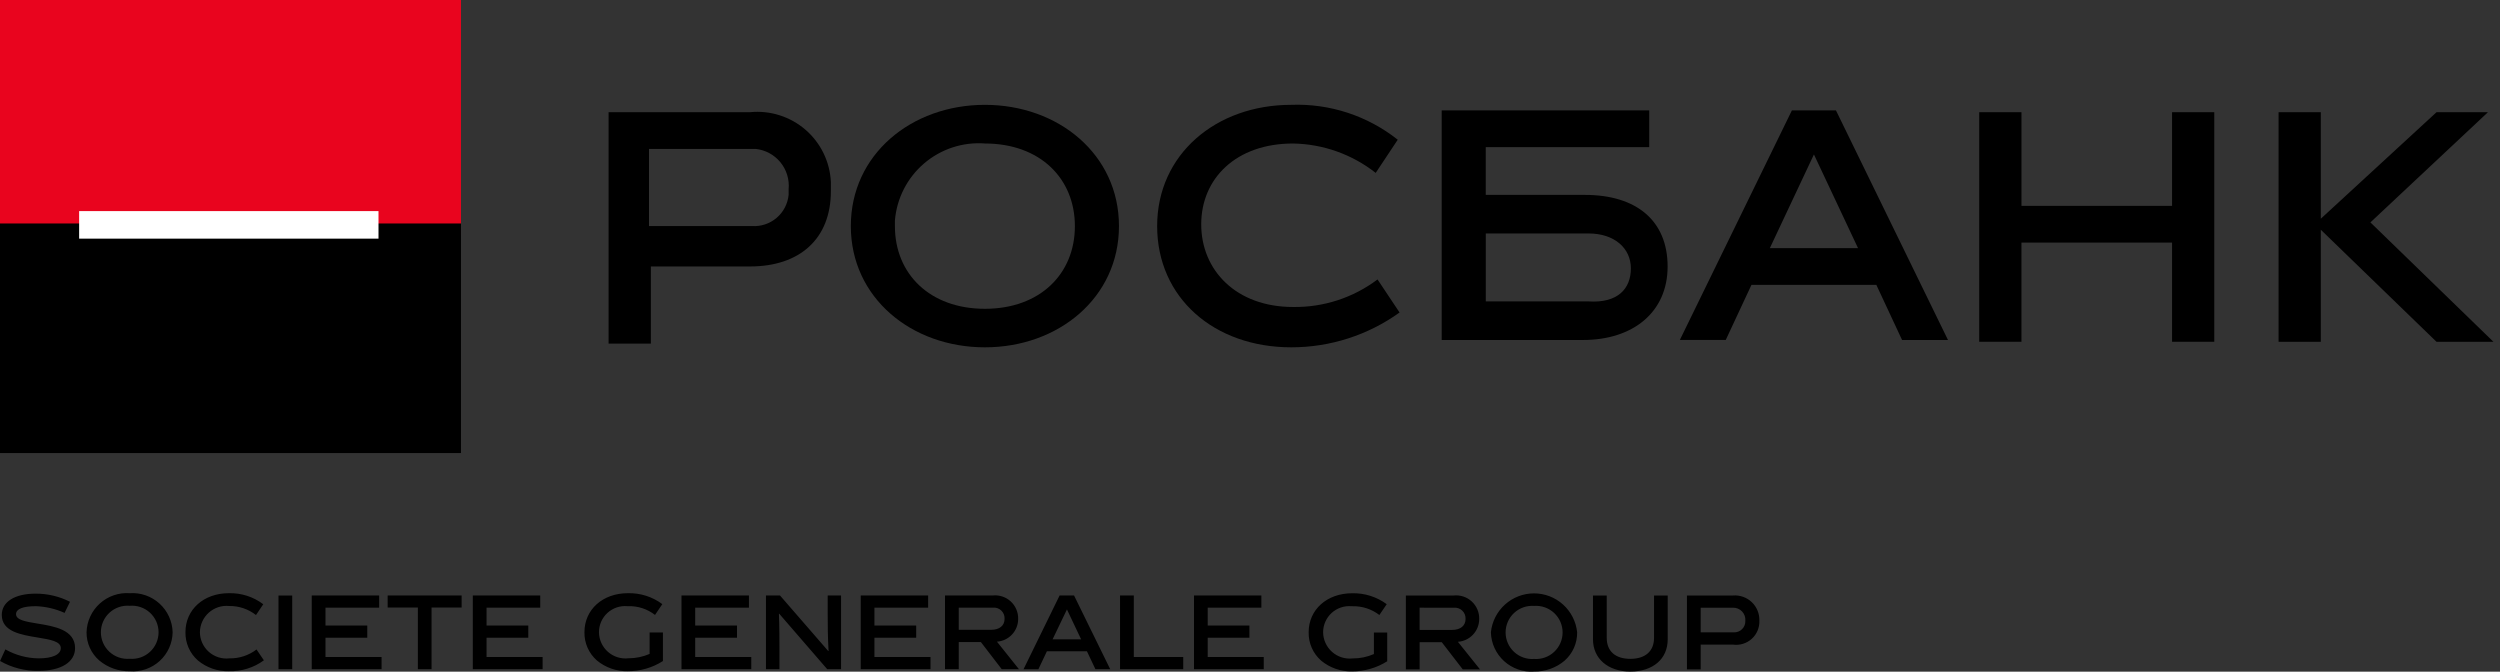
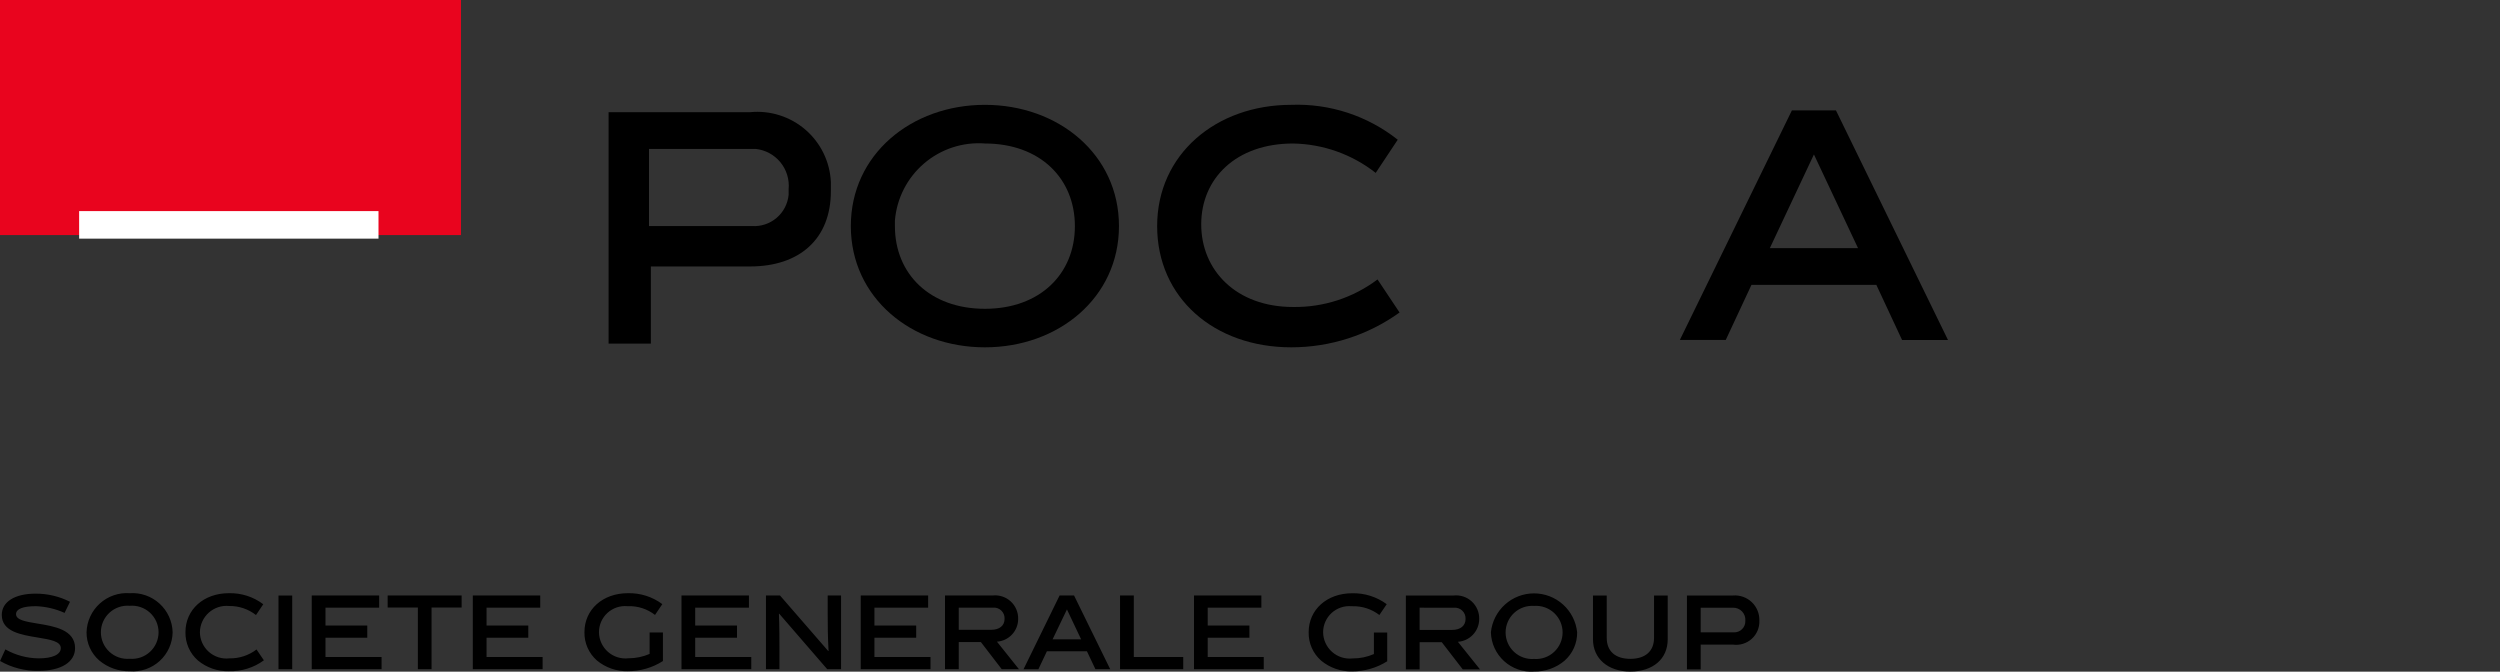
<svg xmlns="http://www.w3.org/2000/svg" width="335" height="90" viewBox="0 0 335 90" fill="none">
  <rect x="0" y="0" width="335" height="90" fill="#333333" stroke="none" />
  <path d="M100.506 15.033C101.838 14.9 103.184 15.04 104.46 15.444C105.736 15.848 106.917 16.507 107.931 17.382C108.944 18.257 109.769 19.329 110.354 20.533C110.94 21.737 111.274 23.048 111.337 24.385V25.615C111.337 32.014 107.153 35.705 100.506 35.705H87.216V46.042H81.551V15.033H100.506ZM100.753 30.291C101.956 30.372 103.144 29.98 104.063 29.198C104.983 28.417 105.561 27.308 105.675 26.107V25.368C105.801 24.064 105.406 22.762 104.577 21.747C103.747 20.733 102.549 20.088 101.246 19.953H86.967V30.29L100.753 30.291Z" fill="black" />
  <path d="M131.976 46.542C122.133 46.542 114.011 39.898 114.011 30.295C114.011 20.692 122.134 14.048 131.976 14.048C141.819 14.048 149.942 20.692 149.942 30.295C149.942 39.898 141.819 46.542 131.976 46.542ZM131.976 19.225C129.009 19.007 126.076 19.971 123.817 21.908C121.558 23.844 120.157 26.596 119.918 29.561V30.304C119.918 36.703 124.594 41.379 131.976 41.379C139.359 41.379 144.035 36.703 144.035 30.304C144.035 23.905 139.359 19.229 131.976 19.229" fill="black" />
  <path d="M173.024 46.541C162.687 46.541 155.058 39.897 155.058 30.294C155.058 20.691 162.934 14.047 173.024 14.047C178.187 13.854 183.249 15.513 187.297 18.723L184.344 23.168C181.182 20.681 177.292 19.298 173.269 19.23C165.64 19.23 160.964 23.906 160.964 30.061C160.964 36.217 165.64 41.136 173.269 41.136C177.348 41.198 181.331 39.899 184.589 37.445L187.542 41.875C183.312 44.913 178.233 46.545 173.024 46.541Z" fill="black" />
  <path d="M234.698 38.168L231.252 45.551H225.101L240.113 14.795H246.019L261.03 45.558H254.877L251.431 38.175L234.698 38.168ZM237.16 33.246H248.973L243.067 20.694L237.16 33.246Z" fill="black" />
-   <path d="M291.056 45.797V32.507H270.875V45.797H265.216V15.035H270.877V27.586H291.057V15.035H296.712V45.797H291.056Z" fill="black" />
-   <path d="M305.329 45.797V15.035H310.989V29.308L326.494 15.035H333.385L317.634 29.801L334.117 45.797H326.488L310.989 30.786V45.797H305.329Z" fill="black" />
-   <path d="M212.38 26.116H199.091V19.716H220.994V14.795H193.185V45.558H212.14C218.784 45.558 223.46 41.867 223.46 35.714C223.46 29.562 219.275 26.116 212.385 26.116H212.38ZM212.876 40.389H199.095V31.285H212.876C216.322 31.285 218.537 33.253 218.537 35.961C218.537 38.668 216.814 40.637 212.876 40.39" fill="black" />
  <path d="M61.771 0H0V31.501H61.771V0Z" fill="#E9041E" />
-   <path d="M61.771 29.946H0V60.709H61.771V29.946Z" fill="black" />
  <path d="M50.719 28.287H10.605V31.978H50.719V28.287Z" fill="white" />
  <path d="M218.463 89.987C215.47 89.987 213.459 88.252 213.459 85.67V79.797H215.302V85.473C215.302 87.26 216.454 88.285 218.463 88.285C220.473 88.285 221.641 87.26 221.641 85.473V79.797H223.473V85.67C223.473 88.292 221.509 89.987 218.463 89.987ZM205.57 89.987C204.841 90.038 204.111 89.941 203.421 89.702C202.731 89.463 202.097 89.087 201.556 88.597C201.015 88.107 200.579 87.513 200.273 86.85C199.968 86.187 199.8 85.469 199.779 84.739C199.923 83.307 200.594 81.979 201.662 81.013C202.73 80.047 204.119 79.512 205.559 79.512C206.999 79.512 208.387 80.047 209.455 81.013C210.523 81.979 211.194 83.307 211.339 84.739C211.346 85.457 211.199 86.167 210.908 86.822C210.616 87.477 210.186 88.062 209.648 88.536C208.51 89.497 207.06 90.01 205.571 89.981L205.57 89.987ZM205.57 81.192C205.081 81.157 204.591 81.222 204.129 81.385C203.668 81.548 203.244 81.804 202.886 82.137C202.527 82.471 202.242 82.874 202.046 83.323C201.851 83.772 201.75 84.256 201.75 84.746C201.75 85.235 201.851 85.72 202.046 86.168C202.242 86.617 202.527 87.021 202.886 87.354C203.244 87.688 203.668 87.944 204.129 88.106C204.591 88.269 205.081 88.335 205.57 88.299C206.058 88.335 206.548 88.269 207.01 88.106C207.471 87.944 207.895 87.688 208.253 87.354C208.612 87.021 208.897 86.617 209.093 86.168C209.288 85.72 209.389 85.235 209.389 84.746C209.389 84.256 209.288 83.772 209.093 83.323C208.897 82.874 208.612 82.471 208.253 82.137C207.895 81.804 207.471 81.548 207.01 81.385C206.548 81.222 206.058 81.157 205.57 81.192ZM181.188 89.964C179.671 90.003 178.192 89.49 177.026 88.519C176.488 88.045 176.06 87.46 175.772 86.803C175.484 86.146 175.344 85.435 175.36 84.718C175.36 81.692 177.811 79.496 181.188 79.496C182.852 79.457 184.482 79.972 185.821 80.961L184.835 82.411C183.806 81.619 182.538 81.204 181.24 81.235H181.119C180.635 81.191 180.146 81.248 179.685 81.403C179.224 81.558 178.8 81.807 178.44 82.135C178.081 82.463 177.794 82.862 177.597 83.307C177.4 83.752 177.298 84.233 177.297 84.719C177.301 85.219 177.411 85.711 177.618 86.165C177.825 86.62 178.125 87.025 178.499 87.356C178.872 87.687 179.311 87.936 179.788 88.086C180.264 88.236 180.766 88.284 181.262 88.228C182.24 88.238 183.209 88.037 184.104 87.64V84.761H185.888V88.609C184.482 89.498 182.851 89.968 181.188 89.964ZM17.383 89.943C15.896 89.97 14.449 89.461 13.307 88.507C12.764 88.038 12.33 87.456 12.035 86.802C11.739 86.148 11.59 85.437 11.597 84.719C11.618 83.991 11.787 83.275 12.093 82.613C12.398 81.952 12.835 81.359 13.375 80.871C13.915 80.382 14.549 80.007 15.238 79.77C15.926 79.532 16.656 79.436 17.383 79.488C18.107 79.439 18.834 79.536 19.52 79.775C20.206 80.014 20.836 80.389 21.373 80.878C21.91 81.367 22.343 81.959 22.645 82.619C22.948 83.279 23.114 83.993 23.133 84.719C23.122 85.447 22.961 86.165 22.661 86.829C22.361 87.492 21.928 88.087 21.39 88.577C20.851 89.066 20.217 89.44 19.528 89.675C18.839 89.91 18.109 90.001 17.383 89.943ZM17.383 81.175C16.891 81.133 16.396 81.194 15.93 81.353C15.463 81.513 15.034 81.767 14.671 82.101C14.307 82.435 14.017 82.84 13.819 83.292C13.62 83.744 13.518 84.232 13.518 84.725C13.518 85.219 13.62 85.706 13.819 86.158C14.017 86.61 14.307 87.015 14.671 87.349C15.034 87.683 15.463 87.938 15.93 88.097C16.396 88.256 16.891 88.317 17.383 88.275C17.874 88.317 18.369 88.256 18.836 88.097C19.303 87.938 19.732 87.683 20.095 87.349C20.458 87.015 20.748 86.61 20.947 86.158C21.145 85.706 21.248 85.219 21.248 84.725C21.248 84.232 21.145 83.744 20.947 83.292C20.748 82.84 20.458 82.435 20.095 82.101C19.732 81.767 19.303 81.513 18.836 81.353C18.369 81.194 17.874 81.133 17.383 81.175ZM84.131 89.937C82.618 89.976 81.143 89.465 79.979 88.498C79.442 88.025 79.016 87.441 78.728 86.786C78.441 86.131 78.3 85.421 78.316 84.707C78.316 81.682 80.762 79.488 84.131 79.488C85.791 79.445 87.418 79.96 88.75 80.953L87.772 82.402C86.751 81.605 85.483 81.189 84.188 81.228H84.067C83.584 81.185 83.097 81.243 82.637 81.398C82.178 81.554 81.756 81.803 81.398 82.13C81.04 82.458 80.754 82.856 80.558 83.3C80.363 83.743 80.262 84.223 80.261 84.708C80.265 85.206 80.373 85.699 80.579 86.152C80.785 86.606 81.085 87.011 81.458 87.342C81.831 87.672 82.27 87.92 82.745 88.07C83.221 88.219 83.722 88.267 84.218 88.21C85.191 88.211 86.155 88.012 87.048 87.624V84.746H88.832V88.579C87.429 89.477 85.796 89.948 84.131 89.937ZM30.663 89.937C29.151 89.976 27.677 89.465 26.514 88.498C25.977 88.025 25.55 87.441 25.263 86.786C24.976 86.131 24.835 85.421 24.851 84.707C24.848 81.682 27.294 79.488 30.663 79.488C32.324 79.443 33.952 79.965 35.277 80.967L34.303 82.415C33.28 81.614 32.014 81.187 30.715 81.204C30.223 81.154 29.726 81.207 29.255 81.36C28.785 81.513 28.351 81.762 27.982 82.092C27.612 82.421 27.315 82.824 27.11 83.274C26.904 83.724 26.795 84.212 26.788 84.707C26.79 85.206 26.897 85.698 27.102 86.153C27.308 86.608 27.607 87.014 27.98 87.346C28.353 87.677 28.792 87.926 29.267 88.077C29.743 88.228 30.245 88.276 30.741 88.22C32.052 88.246 33.334 87.826 34.375 87.028L35.36 88.483C34 89.477 32.346 89.989 30.663 89.937ZM5.173 89.891C3.363 89.93 1.576 89.474 0.006 88.572L0.718 87.017C2.082 87.793 3.621 88.207 5.191 88.22C7.043 88.22 8.148 87.705 8.148 86.844C8.148 85.935 6.723 85.704 5.071 85.431C2.806 85.061 0.239 84.641 0.239 82.399C0.239 80.645 1.974 79.549 4.764 79.549C6.369 79.54 7.952 79.914 9.382 80.641L8.654 82.127C7.441 81.582 6.134 81.277 4.806 81.229C3.067 81.229 2.149 81.6 2.149 82.299C2.149 83.09 3.465 83.297 4.987 83.551C7.247 83.917 10.06 84.374 10.06 86.847C10.057 88.728 8.186 89.891 5.173 89.891ZM190.228 89.698H188.385V79.797H194.781C195.22 79.749 195.665 79.795 196.085 79.933C196.505 80.071 196.89 80.297 197.216 80.597C197.541 80.896 197.798 81.261 197.97 81.668C198.143 82.075 198.226 82.515 198.214 82.957C198.211 83.731 197.915 84.476 197.385 85.041C196.854 85.606 196.13 85.949 195.357 86.001L198.321 89.699H196.012L193.196 86.052H190.229V89.702L190.228 89.698ZM190.228 81.431V84.409H194.581C195.693 84.409 196.384 83.852 196.384 82.955C196.398 82.745 196.365 82.534 196.288 82.338C196.211 82.141 196.092 81.965 195.939 81.82C195.786 81.674 195.603 81.565 195.403 81.499C195.203 81.432 194.99 81.411 194.781 81.436L190.228 81.431ZM227.891 89.698H226.049V79.797H232.213C232.673 79.759 233.136 79.819 233.571 79.973C234.006 80.127 234.404 80.371 234.739 80.689C235.073 81.007 235.337 81.392 235.512 81.819C235.687 82.246 235.77 82.705 235.756 83.166C235.775 83.622 235.693 84.076 235.517 84.497C235.341 84.918 235.074 85.295 234.736 85.601C234.398 85.907 233.997 86.136 233.561 86.27C233.125 86.404 232.665 86.44 232.213 86.377H227.891V89.7V89.698ZM227.891 81.431V84.735H232.321C232.528 84.745 232.734 84.712 232.927 84.638C233.12 84.564 233.295 84.45 233.441 84.304C233.588 84.158 233.702 83.984 233.777 83.791C233.852 83.598 233.886 83.392 233.876 83.186C233.895 82.959 233.866 82.73 233.791 82.515C233.716 82.3 233.596 82.103 233.439 81.938C233.282 81.772 233.092 81.641 232.881 81.555C232.671 81.468 232.444 81.426 232.216 81.433H227.891V81.431ZM139.148 89.678H137.153L141.988 79.794H143.922L148.768 89.672H146.787L145.647 87.266H140.287L139.147 89.672L139.148 89.678ZM142.97 81.662L141.048 85.67H144.87L142.97 81.662ZM128.473 89.676H126.629V79.794H133.013C133.45 79.746 133.893 79.792 134.312 79.93C134.73 80.067 135.114 80.293 135.438 80.591C135.762 80.889 136.019 81.253 136.19 81.659C136.362 82.064 136.445 82.502 136.433 82.942C136.433 83.715 136.14 84.459 135.612 85.024C135.085 85.588 134.362 85.931 133.591 85.984L136.537 89.67H134.231L131.436 86.033H128.473V89.675V89.676ZM128.473 81.429V84.394H132.815C133.923 84.394 134.612 83.839 134.612 82.942C134.626 82.732 134.594 82.521 134.518 82.325C134.441 82.129 134.322 81.952 134.169 81.807C134.016 81.662 133.833 81.553 133.633 81.488C133.432 81.422 133.22 81.402 133.011 81.429H128.473ZM104.442 89.676H102.639V79.794H104.519L110.984 87.24L111.027 87.223C110.92 85.26 110.911 83.803 110.911 82.378V79.794H112.701V89.672H110.848L104.407 82.228L104.375 82.24C104.447 83.705 104.447 86.256 104.447 87.094V89.675L104.442 89.676ZM169.342 89.676H159.995V79.794H169.024V81.429H161.834V83.822H167.422V85.459H161.834V88.039H169.342V89.672V89.676ZM158.547 89.676H150.086V79.794H151.929V88.039H158.553V89.672L158.547 89.676ZM124.69 89.676H115.338V79.794H124.37V81.429H117.173V83.822H122.769V85.459H117.173V88.039H124.688V89.672L124.69 89.676ZM100.673 89.676H91.319V79.794H100.358V81.429H93.156V83.822H98.757V85.459H93.156V88.039H100.671V89.672L100.673 89.676ZM72.711 89.676H63.357V79.794H72.392V81.429H65.199V83.822H70.791V85.459H65.199V88.039H72.709V89.672L72.711 89.676ZM55.994 89.676V81.41H51.946V79.794H61.858V81.41H57.828V89.676H55.992H55.994ZM51.122 89.676H41.772V79.794H50.807V81.429H43.616V83.822H49.214V85.459H43.616V88.039H51.13V89.672L51.122 89.676ZM37.318 89.676V79.797H39.157V89.672H37.318V89.676Z" fill="black" />
</svg>